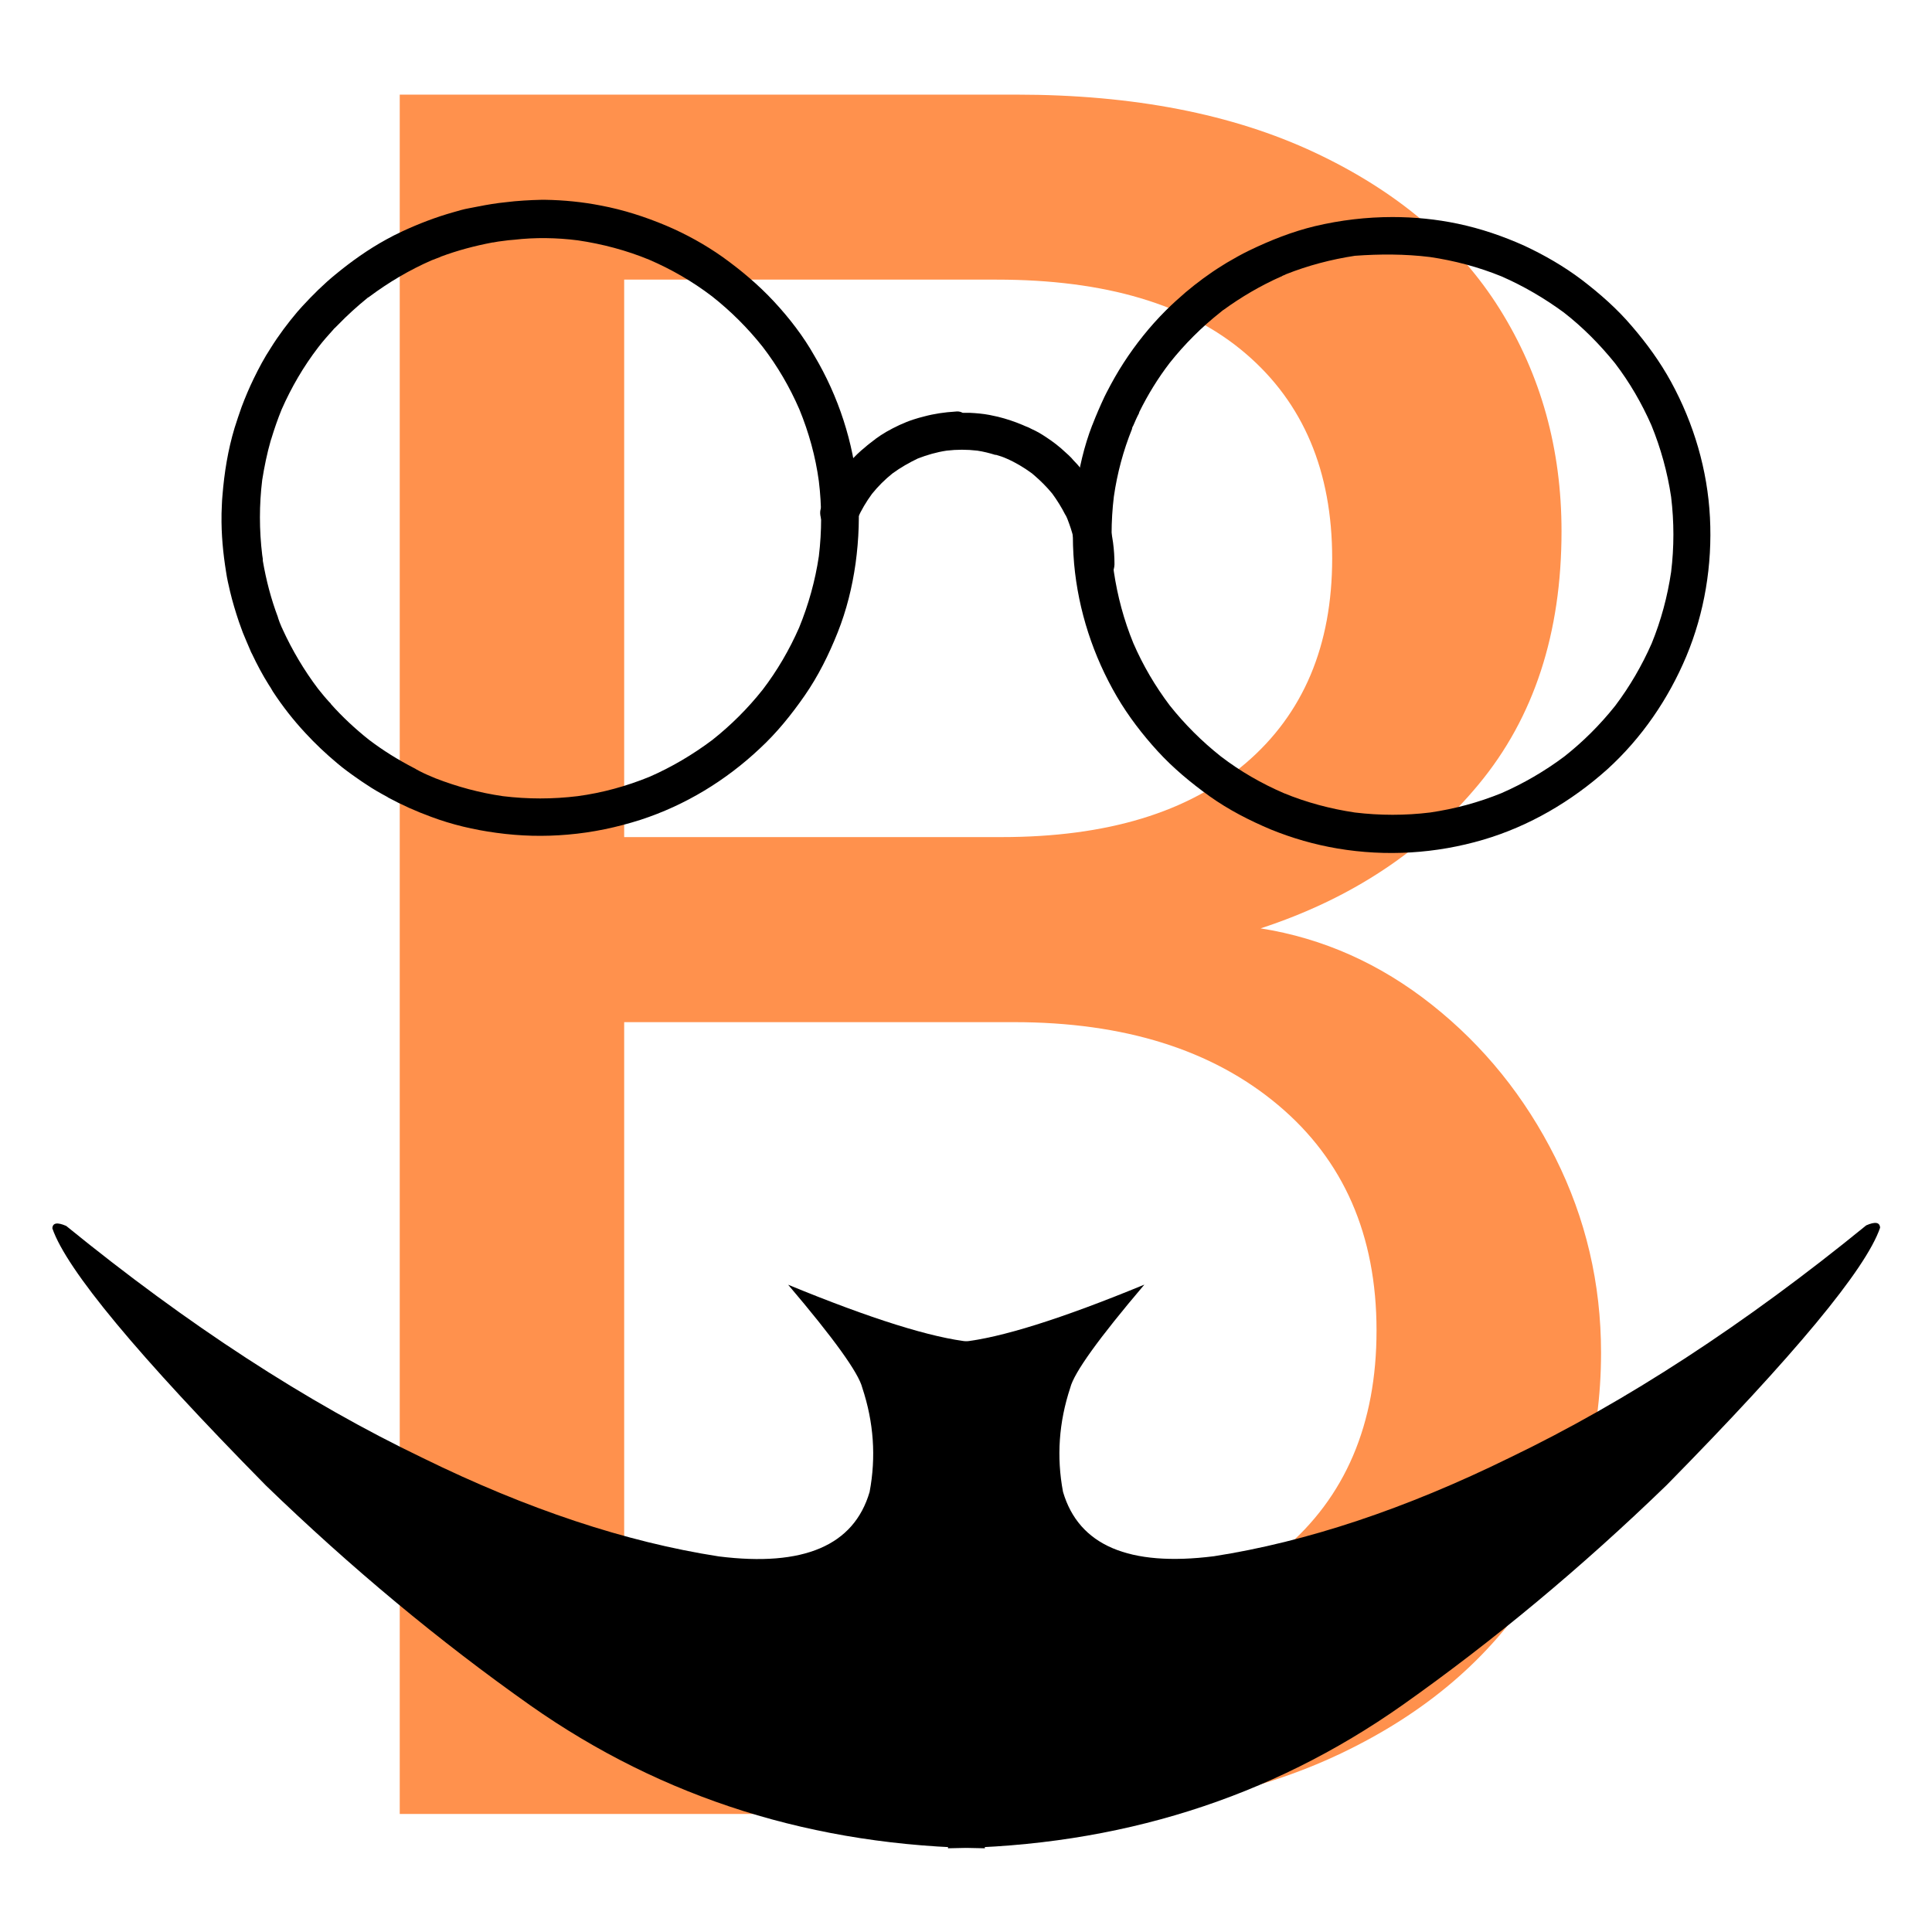
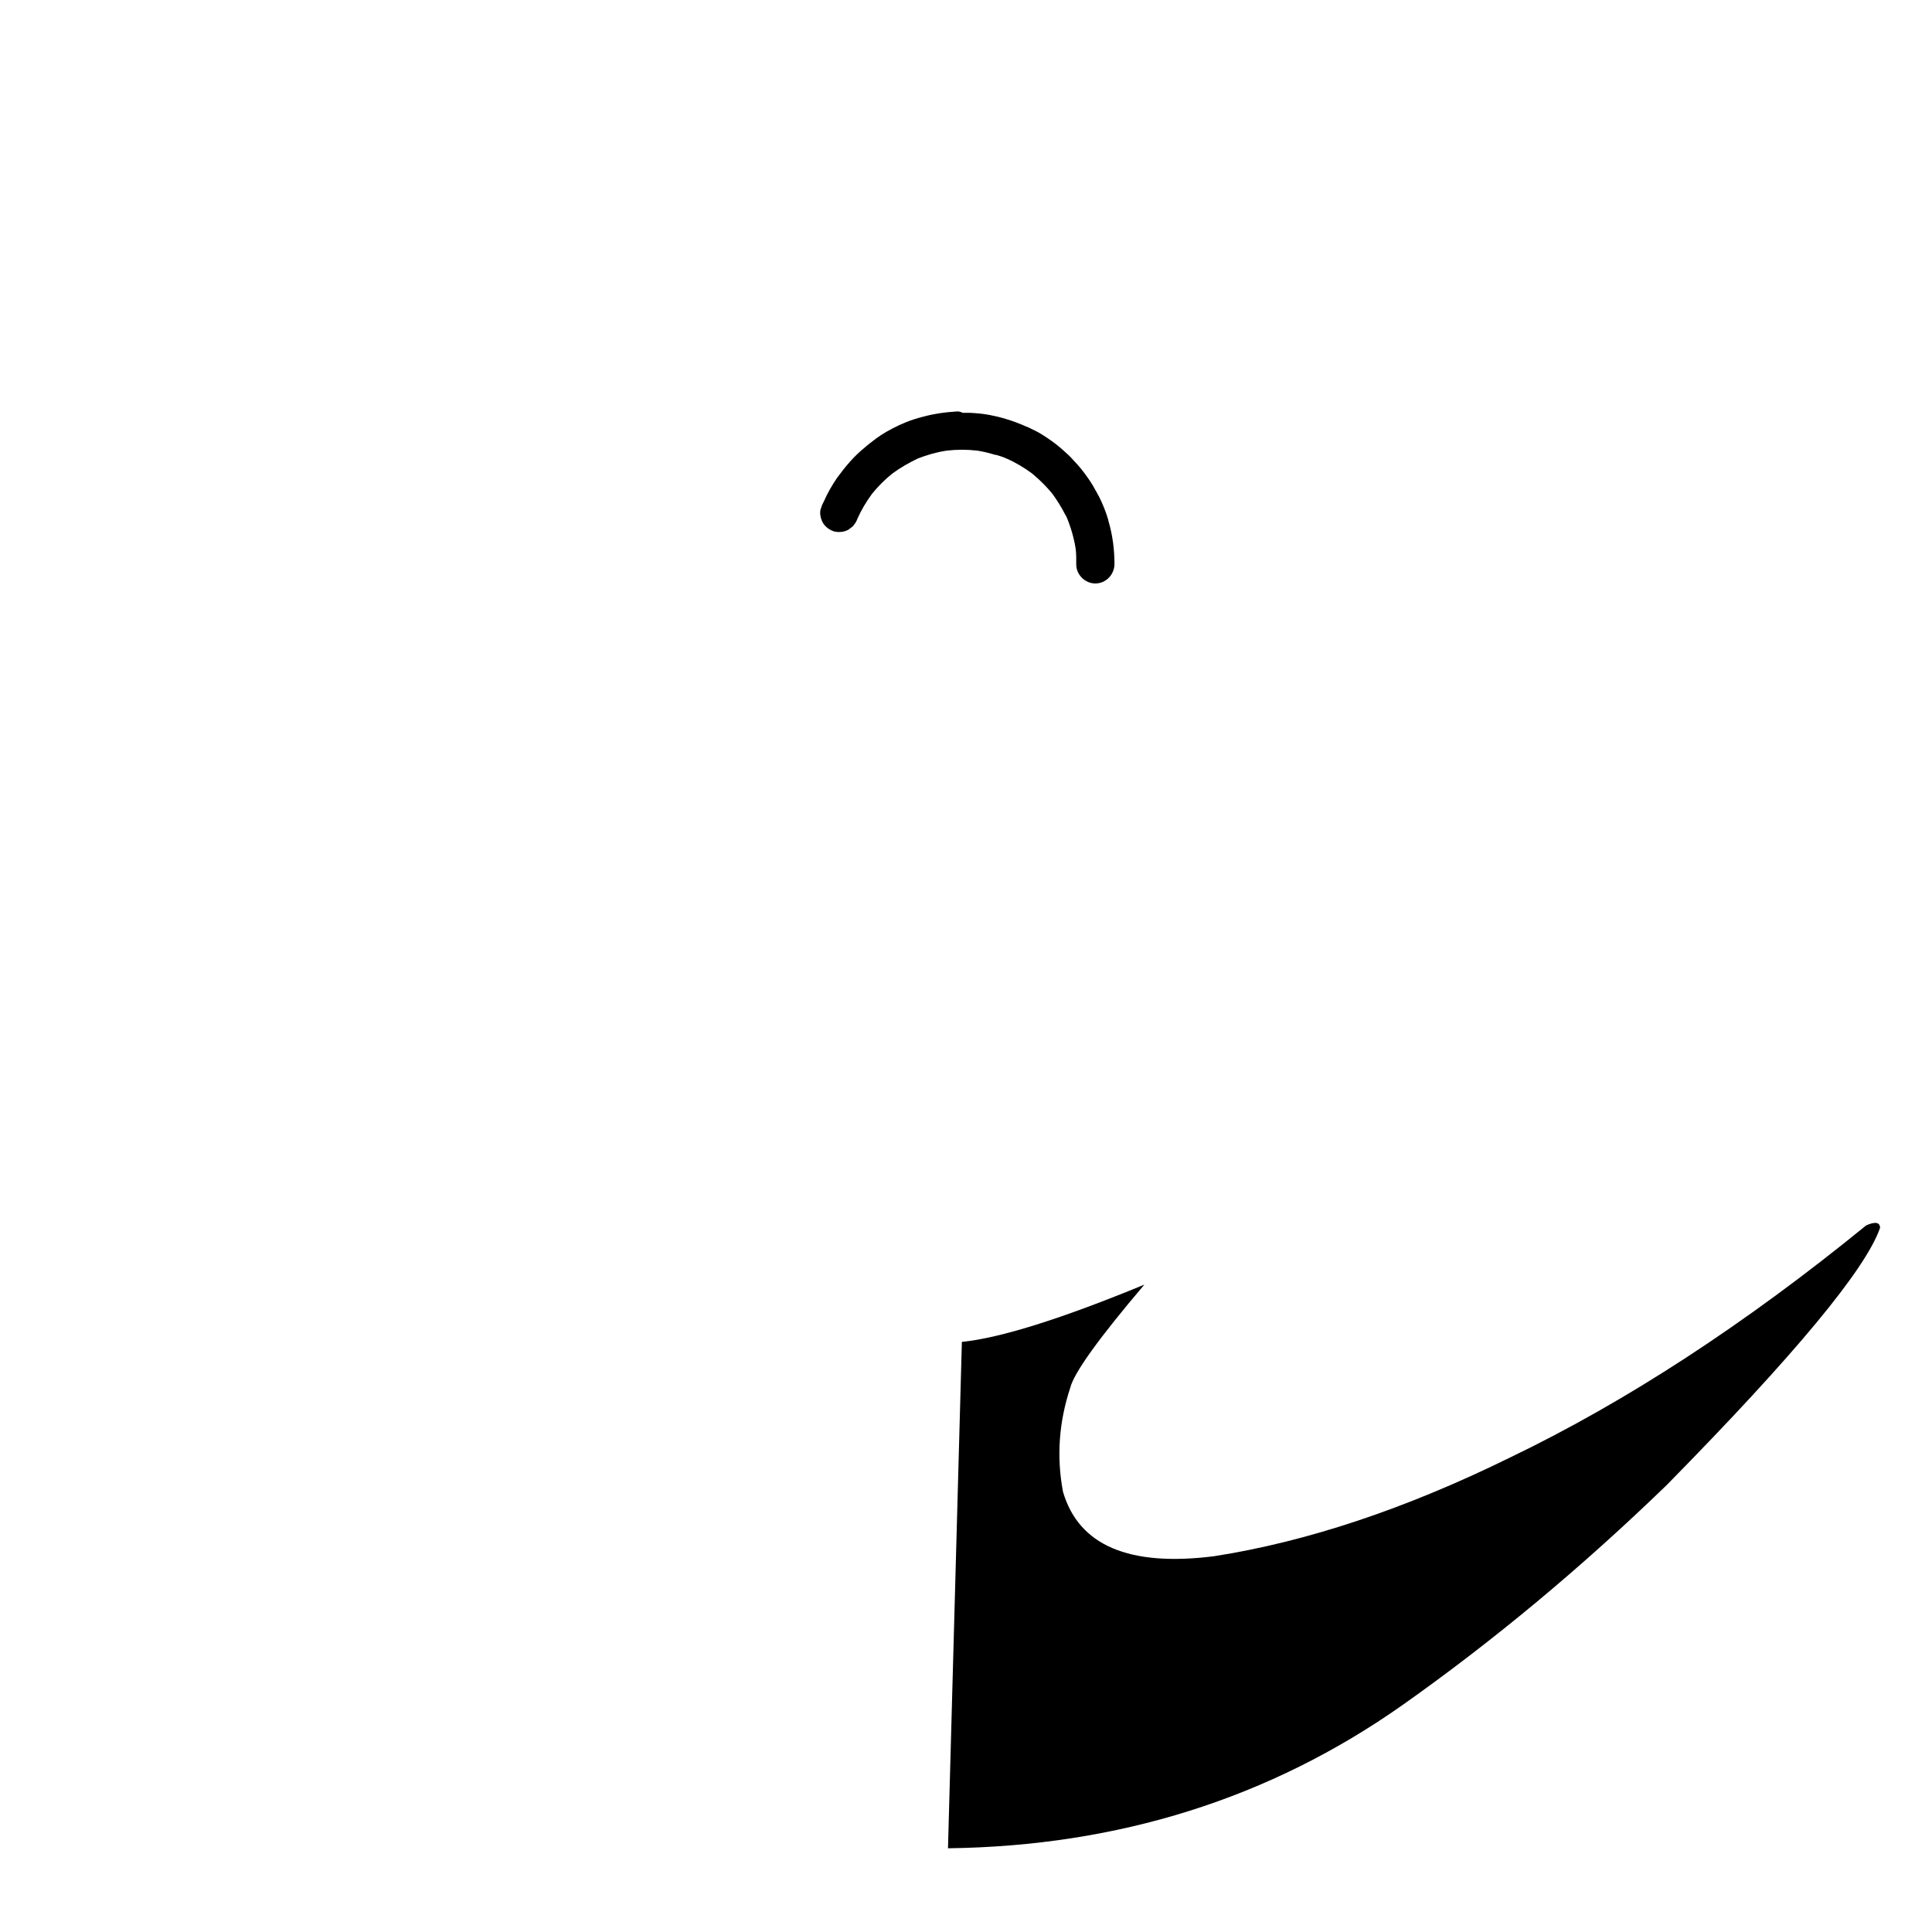
<svg xmlns="http://www.w3.org/2000/svg" width="500" zoomAndPan="magnify" viewBox="0 0 375 375" height="500" preserveAspectRatio="xMidYMid meet" version="1.0">
  <defs>
    <g />
    <clipPath id="f36d75ffe8">
-       <rect x="0" width="298" y="0" height="375" />
-     </clipPath>
+       </clipPath>
    <clipPath id="48bf56bc5d">
      <path d="M 184 237 L 364.836 237 L 364.836 358.867 L 184 358.867 Z M 184 237 " clip-rule="nonzero" />
    </clipPath>
    <clipPath id="2560b5aa79">
-       <path d="M 10.086 237 L 192 237 L 192 358.867 L 10.086 358.867 Z M 10.086 237 " clip-rule="nonzero" />
-     </clipPath>
+       </clipPath>
    <clipPath id="b696a6cc9c">
-       <path d="M 42.906 38.781 L 167 38.781 L 167 163 L 42.906 163 Z M 42.906 38.781 " clip-rule="nonzero" />
-     </clipPath>
+       </clipPath>
  </defs>
  <g transform="matrix(1, 0, 0, 1, 38, 0)">
    <g clip-path="url(#f36d75ffe8)">
      <g fill="#ff914d" fill-opacity="1">
        <g transform="translate(2.715, 352.087)">
          <g>
            <path d="M 203.969 -171.891 C 216.094 -169.973 227.18 -165.023 237.234 -157.047 C 247.297 -149.066 255.281 -139.172 261.188 -127.359 C 267.094 -115.547 270.047 -102.938 270.047 -89.531 C 270.047 -72.613 265.734 -57.375 257.109 -43.812 C 248.492 -30.25 235.969 -19.555 219.531 -11.734 C 203.094 -3.91 183.703 0 161.359 0 L 36.875 0 L 36.875 -333.719 L 156.562 -333.719 C 179.227 -333.719 198.539 -329.969 214.5 -322.469 C 230.457 -314.969 242.426 -304.832 250.406 -292.062 C 258.383 -279.301 262.375 -264.938 262.375 -248.969 C 262.375 -229.176 257.023 -212.816 246.328 -199.891 C 235.641 -186.961 221.52 -177.629 203.969 -171.891 Z M 80.438 -189.609 L 153.688 -189.609 C 174.125 -189.609 189.926 -194.395 201.094 -203.969 C 212.27 -213.539 217.859 -226.785 217.859 -243.703 C 217.859 -260.617 212.27 -273.863 201.094 -283.438 C 189.926 -293.02 173.805 -297.812 152.734 -297.812 L 80.438 -297.812 Z M 157.531 -35.906 C 179.227 -35.906 196.141 -41.008 208.266 -51.219 C 220.398 -61.438 226.469 -75.645 226.469 -93.844 C 226.469 -112.352 220.082 -126.953 207.312 -137.641 C 194.551 -148.336 177.477 -153.688 156.094 -153.688 L 80.438 -153.688 L 80.438 -35.906 Z M 157.531 -35.906 " />
          </g>
        </g>
      </g>
    </g>
  </g>
  <g clip-path="url(#48bf56bc5d)">
    <path fill="#000000" d="M 186.699 260.461 C 194.184 259.699 205.992 255.992 222.121 249.344 C 213.246 259.793 208.453 266.465 207.738 269.359 C 205.52 276.055 205.051 282.797 206.332 289.574 C 209.387 299.973 219.148 304.141 235.613 302.066 C 253.656 299.258 272.809 292.875 293.07 282.918 C 315.621 272.074 338.676 257.047 362.234 237.84 C 363.984 237.074 364.879 237.234 364.922 238.312 C 362.164 246.34 348.355 262.984 323.508 288.246 C 307.023 304.207 289.926 318.441 272.215 330.957 C 246.508 349.062 217.102 358.328 184.004 358.75 Z M 186.699 260.461 " fill-opacity="1" fill-rule="nonzero" />
  </g>
  <g clip-path="url(#2560b5aa79)">
    <path fill="#000000" d="M 188.402 260.461 C 180.918 259.703 169.109 256.004 152.977 249.367 C 161.855 259.809 166.656 266.48 167.371 269.371 C 169.594 276.066 170.066 282.809 168.789 289.586 C 165.742 299.988 155.984 304.16 139.516 302.098 C 121.473 299.301 102.316 292.934 82.051 282.988 C 59.492 272.16 36.426 257.148 12.855 237.953 C 11.105 237.191 10.207 237.348 10.164 238.43 C 12.934 246.453 26.75 263.09 51.613 288.336 C 68.109 304.285 85.215 318.512 102.934 331.016 C 128.652 349.102 158.066 358.348 191.164 358.75 Z M 188.402 260.461 " fill-opacity="1" fill-rule="nonzero" />
  </g>
  <g clip-path="url(#b696a6cc9c)">
-     <path fill="#000000" d="M 98.141 39.254 C 96.375 39.43 94.605 39.723 92.84 40.074 C 92.25 40.191 91.602 40.309 91.012 40.426 C 90.012 40.602 89.012 40.898 88.008 41.191 C 84.652 42.129 81.293 43.422 78.113 44.891 C 78.051 44.949 77.992 44.949 77.875 45.008 C 76.875 45.477 75.93 45.949 74.988 46.477 C 71.453 48.414 68.156 50.762 65.094 53.289 C 62.793 55.168 60.672 57.281 58.672 59.453 C 58.375 59.809 58.023 60.16 57.727 60.512 C 55.844 62.742 54.074 65.094 52.543 67.559 C 51.305 69.438 50.246 71.438 49.246 73.492 C 48.359 75.312 47.594 77.133 46.887 79.012 C 46.418 80.363 45.945 81.715 45.531 83.062 C 44.238 87.352 43.531 91.754 43.176 96.219 C 43.059 97.395 43.059 98.508 43 99.684 C 43 99.801 43 99.859 43 99.977 C 42.941 103.676 43.293 107.379 43.883 111.02 C 44.059 112.254 44.355 113.543 44.648 114.777 C 45.121 116.773 45.711 118.711 46.359 120.648 C 46.594 121.355 46.887 122.059 47.125 122.766 C 47.594 123.879 48.066 125.055 48.539 126.113 C 48.656 126.406 48.773 126.699 48.949 126.992 C 49.895 128.988 50.953 130.988 52.133 132.867 C 52.426 133.336 52.719 133.746 52.957 134.215 C 54.84 137.094 56.961 139.797 59.258 142.262 C 61.203 144.375 63.266 146.316 65.445 148.137 C 66.684 149.191 67.98 150.133 69.332 151.07 C 69.922 151.484 70.512 151.895 71.16 152.305 C 72.457 153.188 73.812 153.949 75.227 154.711 C 75.227 154.711 75.285 154.711 75.285 154.773 C 77.992 156.238 80.762 157.473 83.648 158.531 C 87.715 160.059 91.957 161.055 96.316 161.645 C 100.969 162.289 105.562 162.406 110.219 161.996 C 115.051 161.586 119.762 160.586 124.355 159.117 C 133.016 156.297 140.91 151.484 147.508 145.258 C 150.809 142.203 153.637 138.68 156.168 135.039 C 158.82 131.223 160.883 127.051 162.59 122.766 C 164.301 118.477 165.418 113.957 166.066 109.375 C 166.715 104.617 166.891 99.859 166.48 95.043 C 165.656 85.883 162.77 76.957 158.055 69.027 C 155.934 65.27 153.223 61.746 150.219 58.516 C 147.215 55.285 143.855 52.465 140.262 49.883 C 136.848 47.473 133.137 45.418 129.246 43.773 C 125.184 42.07 121 40.719 116.641 39.898 C 113.047 39.195 109.453 38.84 105.801 38.781 C 105.684 38.781 105.562 38.781 105.387 38.781 C 105.27 38.781 105.211 38.781 105.094 38.781 C 102.797 38.84 100.496 38.957 98.141 39.254 Z M 112.164 46.652 C 116.934 47.355 121.59 48.59 126.008 50.41 C 130.367 52.289 134.43 54.641 138.203 57.516 C 141.855 60.395 145.152 63.684 148.039 67.324 C 150.926 71.082 153.281 75.137 155.168 79.48 C 156.996 83.945 158.289 88.586 158.938 93.398 C 159.527 98.215 159.527 103.09 158.938 107.965 C 158.23 112.723 156.934 117.363 155.109 121.824 C 153.223 126.113 150.867 130.164 148.039 133.863 C 145.152 137.504 141.855 140.793 138.203 143.672 C 134.43 146.492 130.367 148.898 126.066 150.777 C 121.59 152.598 116.934 153.891 112.102 154.535 C 107.273 155.125 102.441 155.125 97.609 154.535 C 93.133 153.891 88.773 152.715 84.531 151.07 C 84.238 150.953 83.945 150.836 83.707 150.719 C 82.707 150.309 81.703 149.84 80.762 149.309 C 80.703 149.25 80.645 149.25 80.586 149.191 C 80.527 149.191 80.527 149.133 80.469 149.133 C 80.41 149.133 80.41 149.074 80.352 149.074 C 77.285 147.488 74.34 145.668 71.57 143.555 C 68.922 141.441 66.445 139.148 64.207 136.625 C 64.207 136.625 64.207 136.625 64.207 136.566 C 64.148 136.508 64.148 136.508 64.09 136.449 C 64.031 136.391 64.031 136.391 63.973 136.332 C 63.973 136.332 63.973 136.273 63.914 136.273 C 63.148 135.449 62.441 134.57 61.734 133.688 C 59.023 130.105 56.727 126.23 54.84 122.117 C 54.84 122.117 54.84 122.059 54.84 122.059 C 54.84 122.059 54.84 122 54.781 122 C 54.723 121.883 54.664 121.707 54.605 121.59 C 54.371 121.062 54.191 120.59 54.016 120.062 C 54.016 120.004 53.957 119.945 53.957 119.887 C 53.957 119.887 53.957 119.887 53.957 119.828 C 52.602 116.246 51.66 112.605 51.012 108.848 C 51.012 108.848 51.012 108.785 51.012 108.785 C 51.012 108.727 51.012 108.668 51.012 108.668 C 51.012 108.609 51.012 108.609 51.012 108.551 C 51.012 108.551 51.012 108.492 51.012 108.492 C 50.953 108.258 50.953 107.965 50.895 107.73 C 50.305 102.855 50.305 97.98 50.895 93.164 C 51.305 90.582 51.836 87.996 52.543 85.531 C 52.543 85.473 52.602 85.414 52.602 85.355 C 52.602 85.297 52.602 85.238 52.66 85.238 C 52.66 85.238 52.66 85.18 52.66 85.18 C 53.25 83.238 53.898 81.359 54.664 79.48 C 56.551 75.195 58.906 71.141 61.793 67.383 C 62.734 66.148 63.738 65.035 64.797 63.859 C 64.855 63.801 64.855 63.742 64.914 63.742 C 64.914 63.742 64.914 63.684 64.973 63.684 C 65.031 63.625 65.031 63.625 65.094 63.566 C 65.094 63.566 65.152 63.508 65.152 63.508 C 65.152 63.508 65.211 63.449 65.211 63.449 C 65.27 63.391 65.27 63.391 65.328 63.332 C 65.328 63.332 65.387 63.273 65.387 63.273 C 65.445 63.215 65.445 63.215 65.504 63.156 C 65.504 63.156 65.504 63.156 65.562 63.098 C 65.621 63.039 65.68 62.98 65.68 62.98 C 67.449 61.156 69.332 59.453 71.277 57.871 C 71.336 57.809 71.395 57.75 71.453 57.75 C 71.512 57.691 71.57 57.691 71.633 57.633 C 75.402 54.816 79.465 52.406 83.766 50.527 C 84.297 50.352 84.77 50.117 85.297 49.941 C 85.359 49.941 85.359 49.941 85.418 49.883 C 85.477 49.883 85.477 49.883 85.535 49.824 C 88.832 48.59 92.191 47.711 95.609 47.062 C 95.609 47.062 95.668 47.062 95.668 47.062 C 95.668 47.062 95.668 47.062 95.727 47.062 C 96.375 46.945 96.965 46.828 97.609 46.77 C 98.316 46.652 99.082 46.594 99.789 46.535 C 103.855 46.066 108.039 46.125 112.164 46.652 Z M 155.051 122.059 C 154.992 122.176 154.992 122.234 154.934 122.352 C 154.992 122.234 155.051 122.117 155.051 122.059 Z M 155.051 122.059 " fill-opacity="1" fill-rule="nonzero" />
-   </g>
-   <path fill="#000000" d="M 255.258 43.891 C 250.84 44.949 246.539 46.652 242.418 48.648 C 240.945 49.355 239.531 50.176 238.117 50.996 C 237.82 51.176 237.469 51.41 237.172 51.586 C 234.699 53.113 232.344 54.875 230.105 56.754 C 228.809 57.871 227.512 59.043 226.273 60.277 C 223.211 63.332 220.441 66.797 218.086 70.438 C 216.906 72.258 215.848 74.137 214.848 76.074 C 214.668 76.367 214.551 76.723 214.375 77.016 C 213.551 78.777 212.785 80.539 212.078 82.359 C 212.078 82.418 212.078 82.418 212.02 82.477 C 210.426 86.586 209.426 90.934 208.836 95.281 C 208.188 99.977 208.07 104.676 208.484 109.434 C 209.309 118.535 212.195 127.344 216.789 135.215 C 219.027 139.031 221.738 142.555 224.684 145.785 C 227.688 149.074 231.164 151.953 234.758 154.535 C 238.469 157.18 242.477 159.234 246.656 160.996 C 250.84 162.699 255.141 163.934 259.617 164.695 C 269.043 166.281 278.707 165.695 287.895 162.992 C 296.852 160.352 305.039 155.535 311.992 149.309 C 318.648 143.262 323.832 135.684 327.309 127.402 C 330.844 118.945 332.375 109.668 331.902 100.449 C 331.434 91.227 328.781 82.242 324.363 74.137 C 322.242 70.262 319.648 66.68 316.762 63.332 C 313.875 59.926 310.52 56.988 306.984 54.285 C 303.566 51.703 299.797 49.531 295.91 47.711 C 291.727 45.828 287.426 44.363 282.949 43.422 C 278.766 42.543 274.523 42.129 270.281 42.129 C 265.273 42.129 260.207 42.719 255.258 43.891 Z M 277.527 49.883 C 282.301 50.586 286.953 51.82 291.43 53.641 C 295.73 55.52 299.738 57.871 303.508 60.629 C 307.219 63.508 310.52 66.855 313.465 70.496 C 316.293 74.195 318.648 78.25 320.535 82.535 C 322.359 87 323.656 91.695 324.363 96.453 C 324.953 101.328 324.953 106.203 324.363 111.02 C 323.656 115.777 322.418 120.414 320.594 124.879 C 318.707 129.164 316.352 133.219 313.523 136.977 C 310.578 140.676 307.277 143.965 303.625 146.844 C 299.855 149.664 295.73 152.07 291.43 153.949 C 286.953 155.77 282.359 157.004 277.586 157.707 C 272.758 158.297 267.867 158.297 262.977 157.707 C 258.266 157.004 253.609 155.77 249.191 153.949 C 244.832 152.07 240.766 149.723 236.996 146.844 C 233.285 143.906 229.984 140.617 227.039 136.918 C 224.211 133.16 221.855 129.164 219.973 124.82 C 218.145 120.355 216.906 115.719 216.199 110.961 C 215.613 106.086 215.613 101.211 216.199 96.395 C 216.848 91.875 218.027 87.469 219.734 83.238 C 219.734 83.238 219.734 83.238 219.734 83.18 C 219.734 83.18 219.734 83.121 219.734 83.121 C 219.793 82.945 219.852 82.77 219.973 82.594 C 220.324 81.773 220.68 80.949 221.09 80.188 C 221.09 80.188 221.09 80.129 221.09 80.129 C 221.09 80.07 221.148 80.012 221.148 79.953 C 222.797 76.605 224.742 73.434 227.039 70.438 C 229.926 66.797 233.285 63.449 236.938 60.57 C 237.055 60.453 237.172 60.395 237.293 60.277 C 237.293 60.277 237.352 60.277 237.352 60.219 C 237.41 60.219 237.41 60.16 237.469 60.16 C 240.945 57.633 244.656 55.461 248.602 53.699 C 248.66 53.699 248.719 53.641 248.777 53.641 C 248.777 53.641 248.836 53.641 248.836 53.582 C 248.898 53.582 248.898 53.523 248.957 53.523 C 249.016 53.523 249.074 53.465 249.074 53.465 C 249.25 53.406 249.426 53.348 249.605 53.23 C 253.902 51.527 258.383 50.352 262.977 49.648 C 267.809 49.293 272.695 49.293 277.527 49.883 Z M 277.527 49.883 " fill-opacity="1" fill-rule="nonzero" />
+     </g>
  <path fill="#000000" d="M 185.391 79.891 C 183.387 80.012 181.324 80.305 179.379 80.832 C 178.676 81.008 178.027 81.184 177.32 81.418 C 175.492 82.008 173.668 82.887 172.016 83.828 C 171.309 84.238 170.602 84.707 169.953 85.18 C 169.953 85.18 169.895 85.238 169.895 85.238 C 169.836 85.297 169.777 85.355 169.66 85.414 C 169.07 85.883 168.48 86.293 167.895 86.824 C 165.773 88.527 164.062 90.582 162.473 92.754 C 161.473 94.223 160.59 95.75 159.883 97.395 C 159.883 97.395 159.883 97.453 159.82 97.453 C 159.82 97.453 159.82 97.512 159.82 97.512 C 159.82 97.57 159.762 97.629 159.762 97.629 C 159.586 97.922 159.469 98.215 159.41 98.508 C 159.41 98.566 159.352 98.566 159.352 98.629 C 158.996 99.508 159.293 100.684 159.703 101.445 C 160.176 102.27 161 102.855 161.883 103.148 C 162.828 103.383 163.887 103.266 164.711 102.797 C 164.949 102.621 165.184 102.387 165.477 102.211 C 165.891 101.738 166.242 101.27 166.422 100.684 C 167.188 98.98 168.129 97.395 169.246 95.867 C 170.426 94.398 171.781 93.047 173.254 91.875 C 174.785 90.758 176.434 89.816 178.145 88.996 C 179.969 88.289 181.797 87.762 183.742 87.469 C 185.742 87.234 187.688 87.234 189.691 87.469 C 190.867 87.645 192.047 87.938 193.168 88.289 C 193.227 88.289 193.227 88.289 193.285 88.289 C 193.285 88.289 193.344 88.289 193.344 88.289 C 193.992 88.469 194.699 88.703 195.348 88.996 C 197.113 89.758 198.762 90.758 200.293 91.875 C 200.414 91.992 200.59 92.109 200.707 92.227 C 202.004 93.34 203.18 94.516 204.242 95.809 C 205.184 97.102 206.066 98.508 206.773 99.918 C 206.773 99.918 206.773 99.977 206.832 99.977 C 206.953 100.211 207.07 100.449 207.188 100.742 C 207.66 101.973 208.07 103.148 208.367 104.441 C 208.543 105.086 208.66 105.734 208.777 106.438 C 208.836 106.965 208.895 107.555 208.895 108.082 C 208.895 108.082 208.895 108.141 208.895 108.141 C 208.895 108.199 208.895 108.258 208.895 108.316 C 208.895 108.316 208.895 108.375 208.895 108.375 C 208.895 108.434 208.895 108.492 208.895 108.551 C 208.895 108.551 208.895 108.609 208.895 108.609 C 208.895 108.668 208.895 108.727 208.895 108.785 C 208.895 108.785 208.895 108.848 208.895 108.848 C 208.895 108.906 208.895 108.965 208.895 109.023 C 208.895 109.023 208.895 109.023 208.895 109.082 C 208.895 109.141 208.895 109.199 208.895 109.316 C 208.895 109.375 208.895 109.492 208.895 109.551 C 208.895 111.547 210.605 113.25 212.605 113.25 C 214.609 113.25 216.258 111.605 216.32 109.551 C 216.32 106.73 215.965 103.855 215.141 101.094 C 215.141 101.094 215.141 101.035 215.141 101.035 C 214.965 100.449 214.785 99.801 214.551 99.215 C 214.078 97.98 213.551 96.746 212.902 95.633 C 212.43 94.75 211.898 93.812 211.312 92.988 C 210.426 91.695 209.426 90.406 208.305 89.289 C 208.188 89.172 208.07 88.996 207.953 88.879 C 207.598 88.527 207.246 88.172 206.832 87.82 C 205.656 86.703 204.359 85.707 203.004 84.824 C 202.121 84.238 201.238 83.711 200.293 83.297 C 199.883 83.062 199.469 82.887 199 82.711 C 198.82 82.652 198.645 82.535 198.469 82.477 C 196.938 81.832 195.348 81.301 193.695 80.891 C 193.168 80.773 192.637 80.656 192.047 80.539 C 190.809 80.305 189.512 80.188 188.219 80.129 C 188.16 80.129 188.039 80.129 187.98 80.129 C 187.629 80.129 187.215 80.129 186.863 80.129 C 186.332 79.832 185.859 79.832 185.391 79.891 Z M 185.391 79.891 " fill-opacity="1" fill-rule="nonzero" />
</svg>